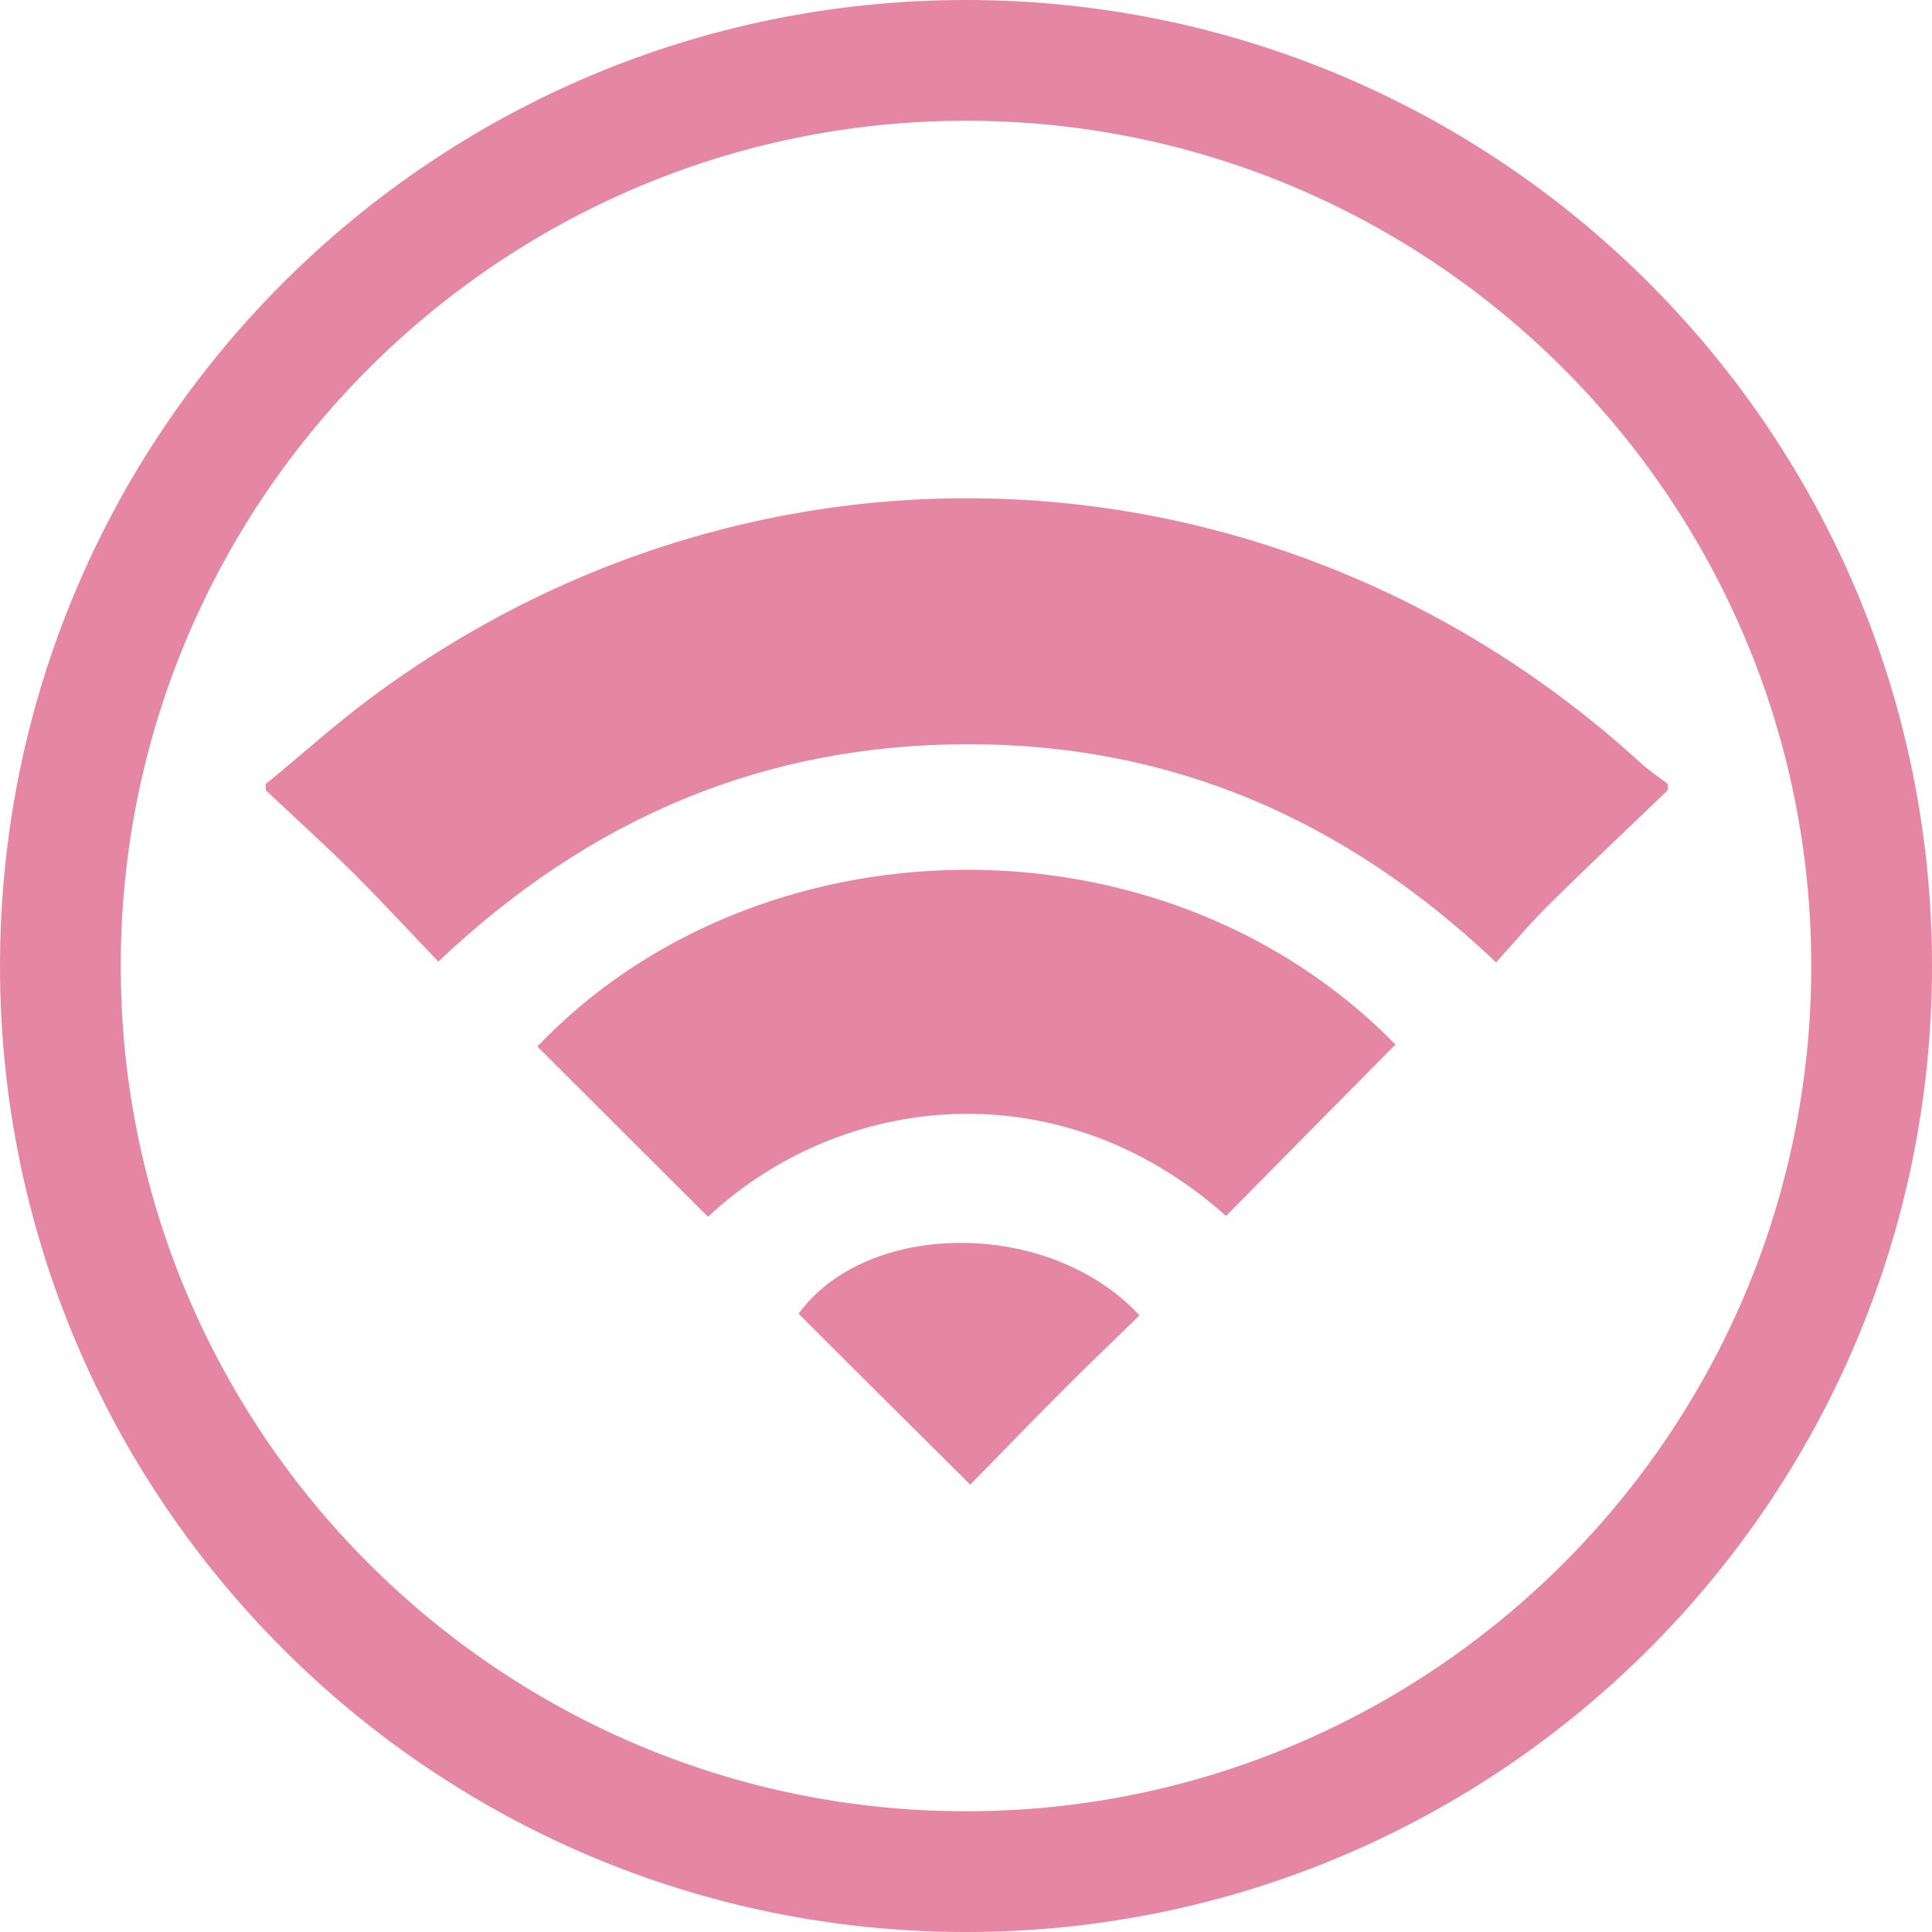
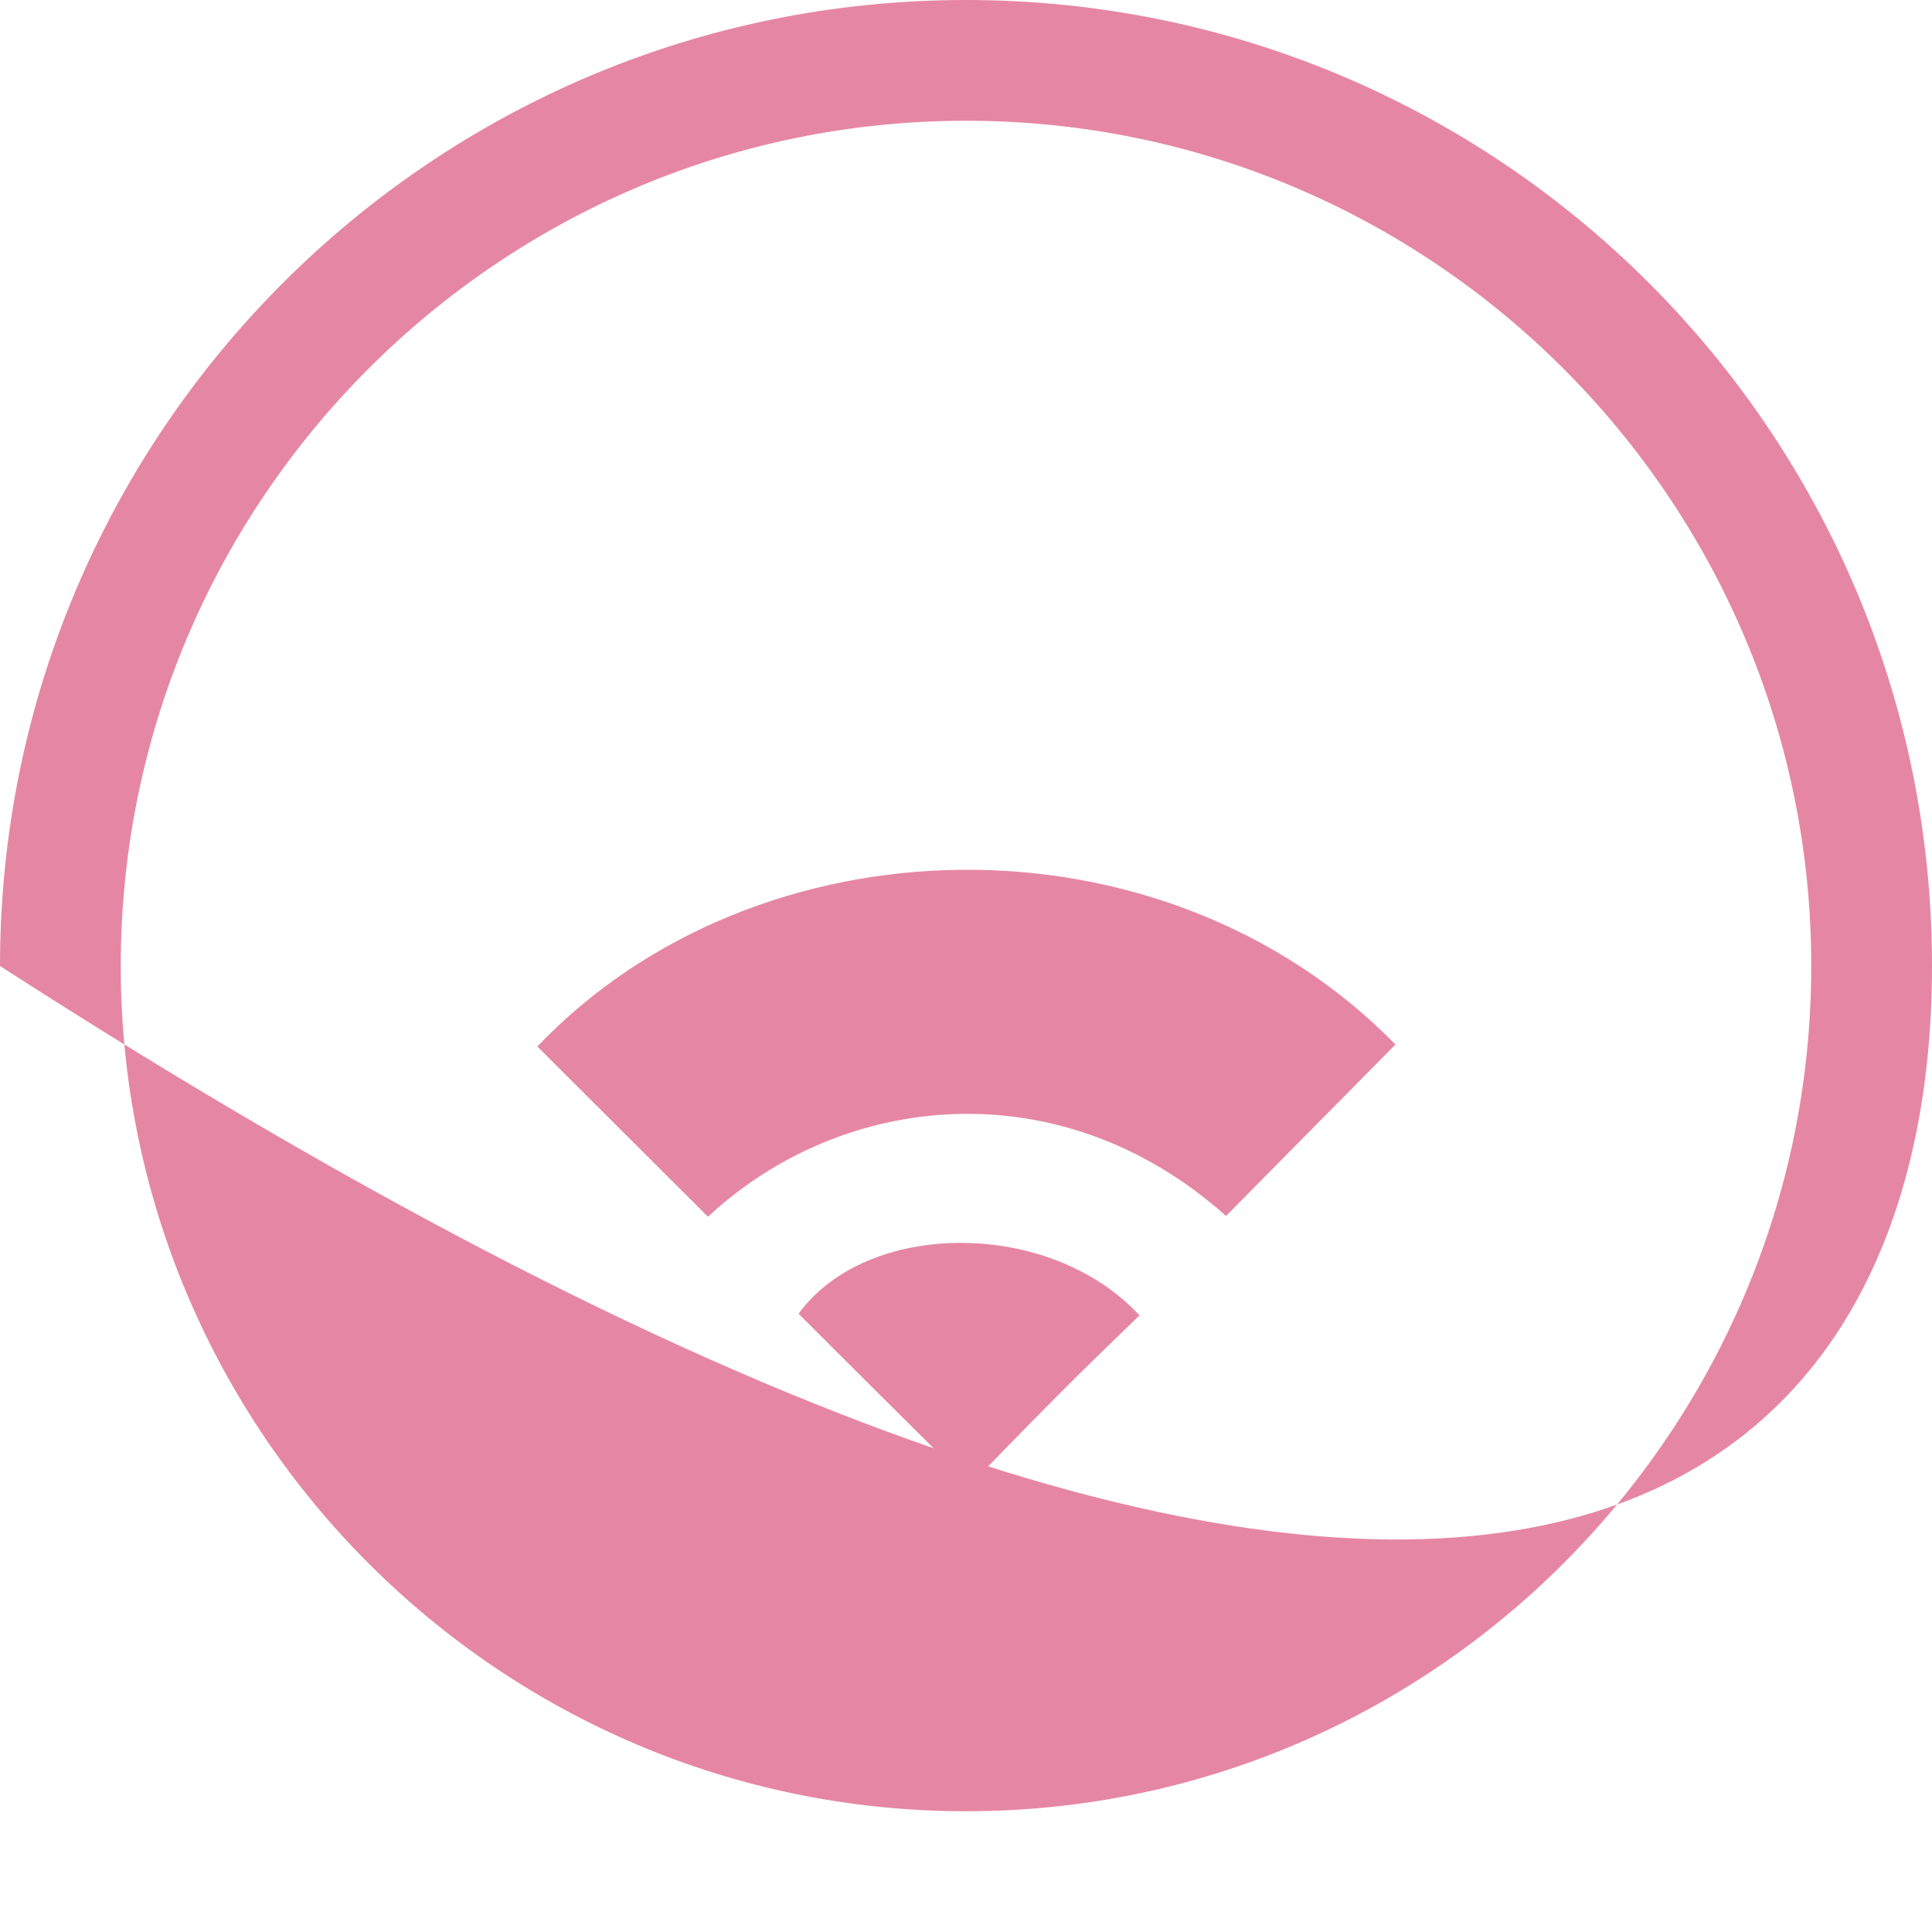
<svg xmlns="http://www.w3.org/2000/svg" width="48" height="48" viewBox="0 0 48 48" fill="none">
-   <path d="M24 3C35.58 3 45 12.42 45 24C45 35.58 35.58 45 24 45C12.42 45 3 35.58 3 24C3 12.42 12.42 3 24 3ZM24 0C10.74 0 0 10.75 0 24C0 37.25 10.75 48 24 48C37.25 48 48 37.25 48 24C48 10.75 37.25 0 24 0Z" fill="#E587A4" />
-   <path d="M6.6 19.48C7.47 18.77 8.31 18.01 9.21 17.34C18.88 10.15 31.9 10.84 40.79 18.98C40.99 19.16 41.22 19.31 41.44 19.48V19.63C40.46 20.57 39.47 21.5 38.51 22.45C38.05 22.9 37.64 23.39 37.17 23.91C33.43 20.36 29.12 18.49 24.06 18.49C19 18.49 14.67 20.31 10.89 23.89C10.18 23.15 9.49 22.4 8.77 21.68C8.06 20.98 7.32 20.31 6.6 19.63C6.6 19.58 6.6 19.53 6.6 19.48Z" fill="#E587A4" />
+   <path d="M24 3C35.58 3 45 12.42 45 24C45 35.58 35.58 45 24 45C12.42 45 3 35.58 3 24C3 12.42 12.42 3 24 3ZM24 0C10.74 0 0 10.75 0 24C37.25 48 48 37.25 48 24C48 10.75 37.25 0 24 0Z" fill="#E587A4" />
  <path d="M30.46 30.21C26.36 26.55 20.94 27.11 17.59 30.23C16.18 28.82 14.76 27.41 13.35 26C18.79 20.29 28.86 20.02 34.67 25.95C33.27 27.37 31.87 28.78 30.46 30.21Z" fill="#E587A4" />
  <path d="M24.11 36.89C22.64 35.43 21.24 34.04 19.84 32.64C21.54 30.3 26.08 30.27 28.31 32.68C27.6 33.37 26.88 34.06 26.18 34.77C25.47 35.48 24.78 36.2 24.11 36.88V36.89Z" fill="#E587A4" />
</svg>